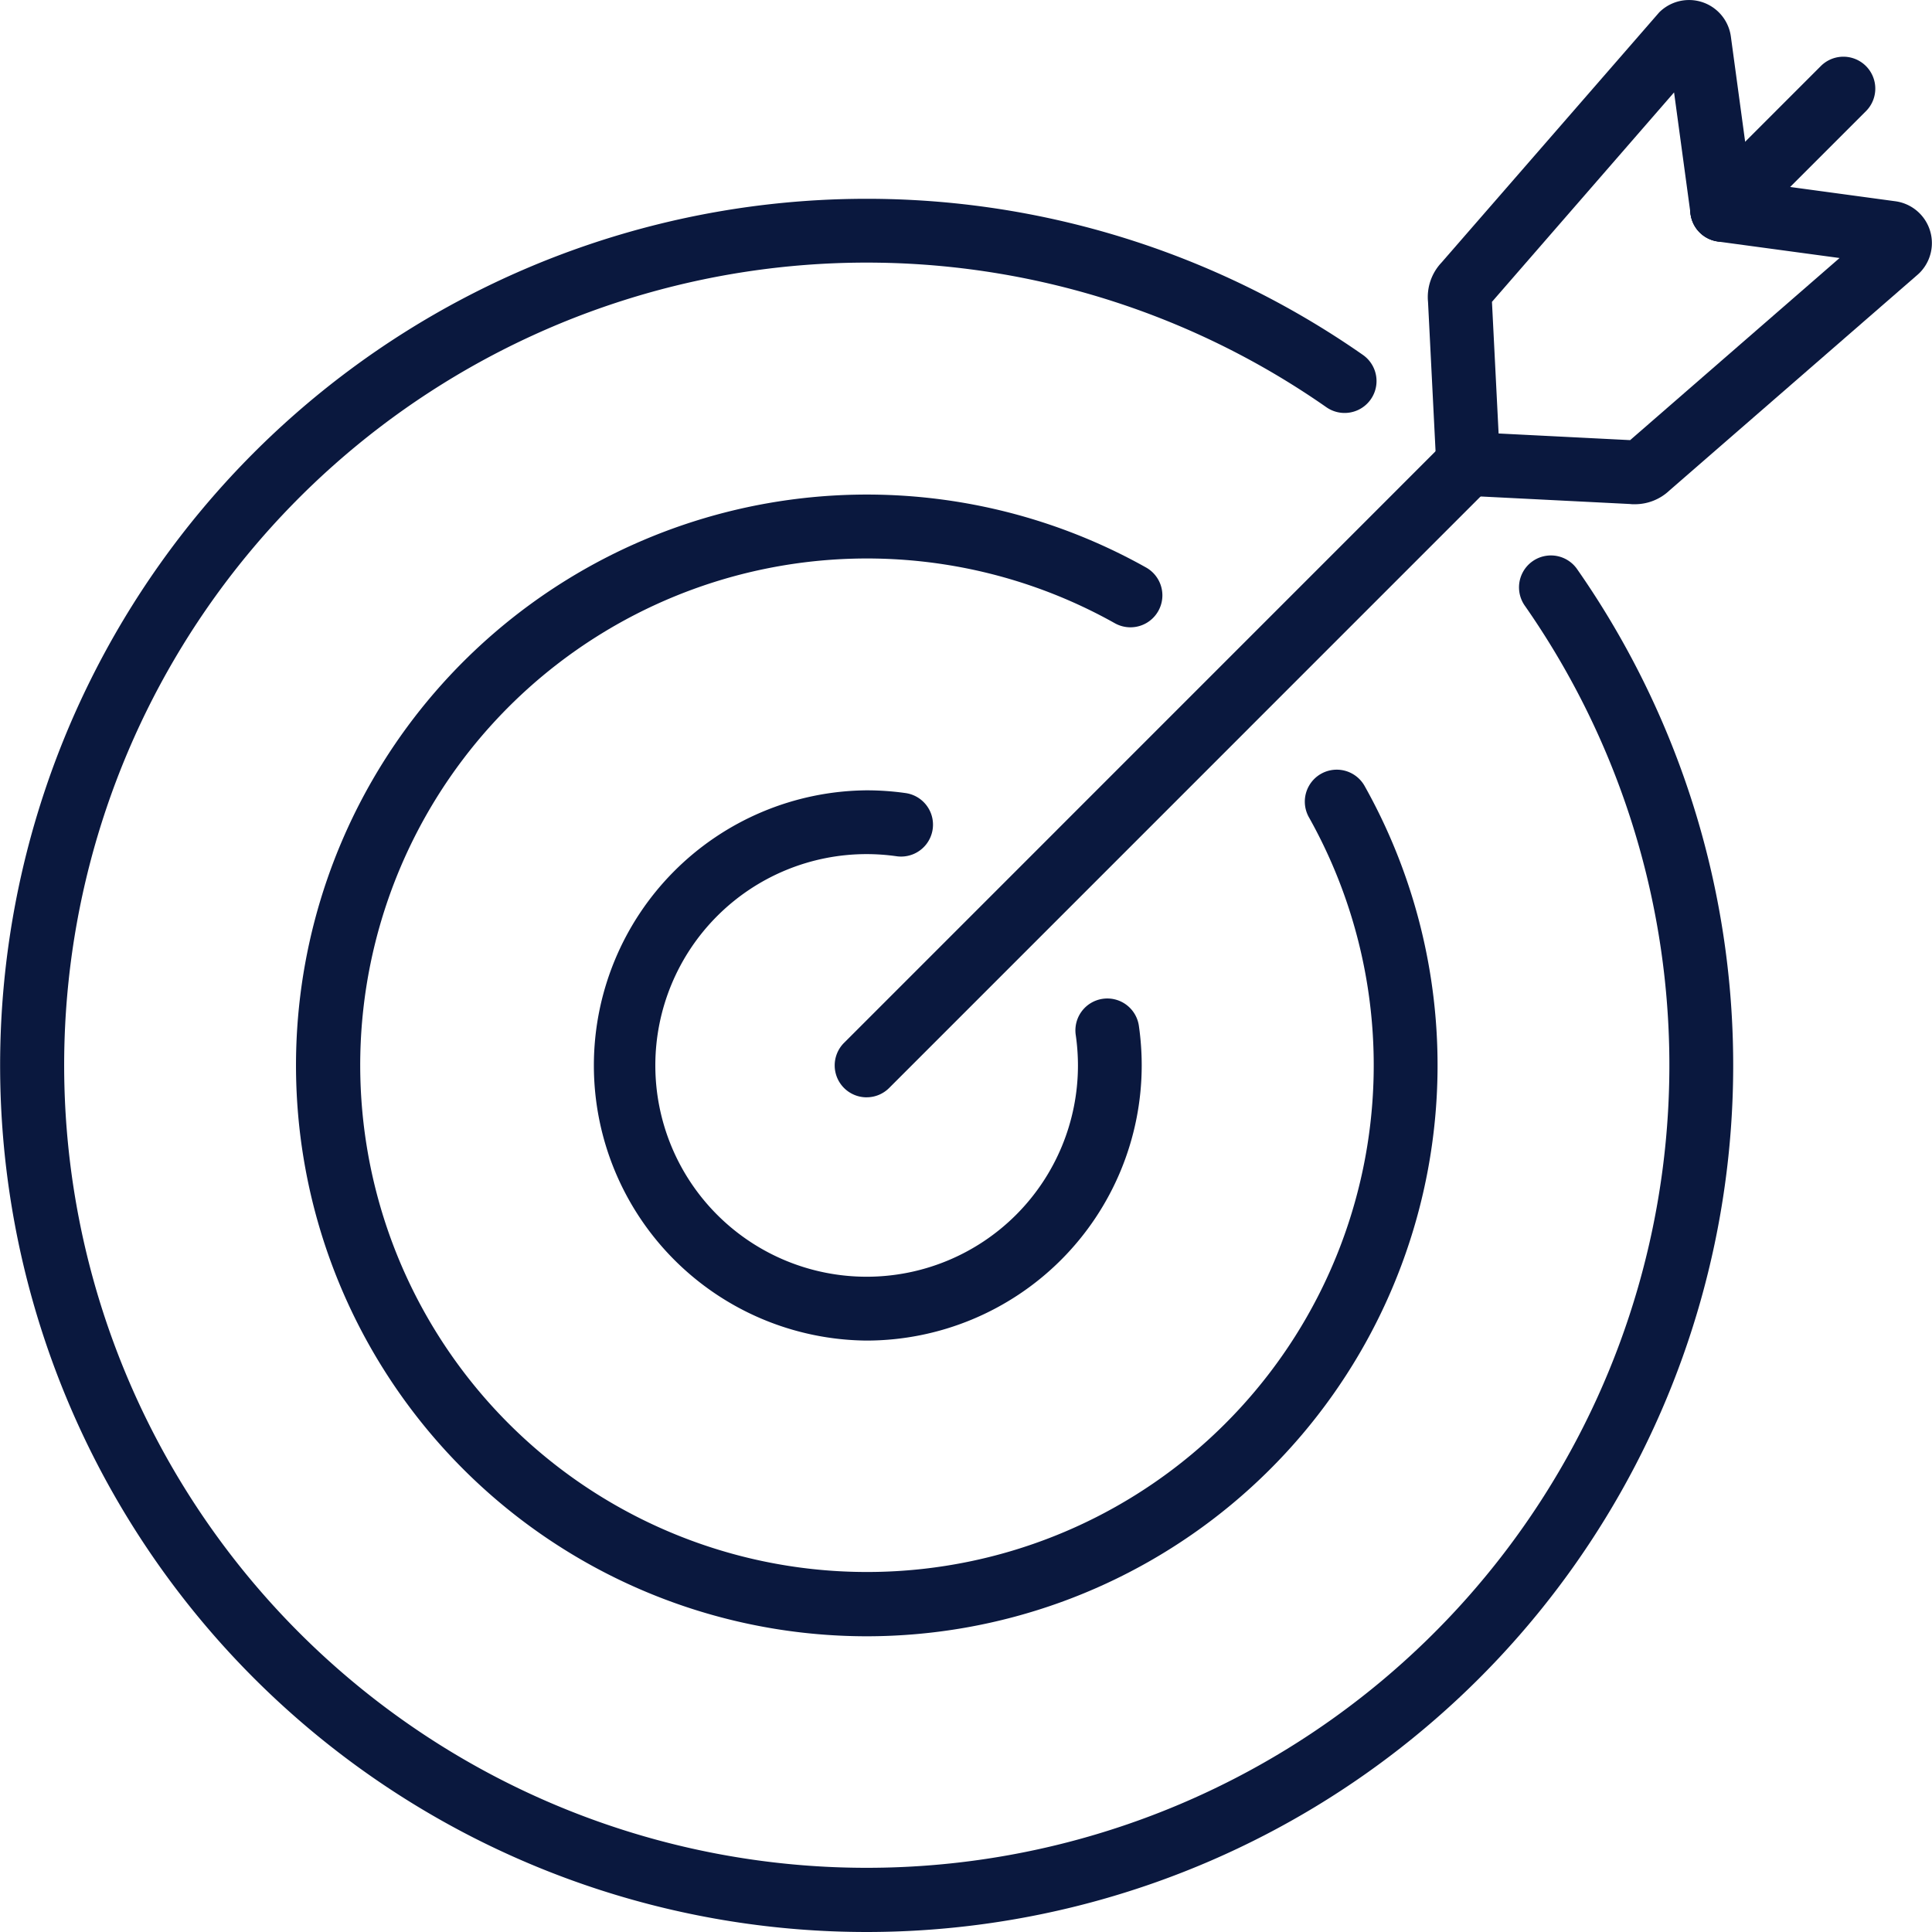
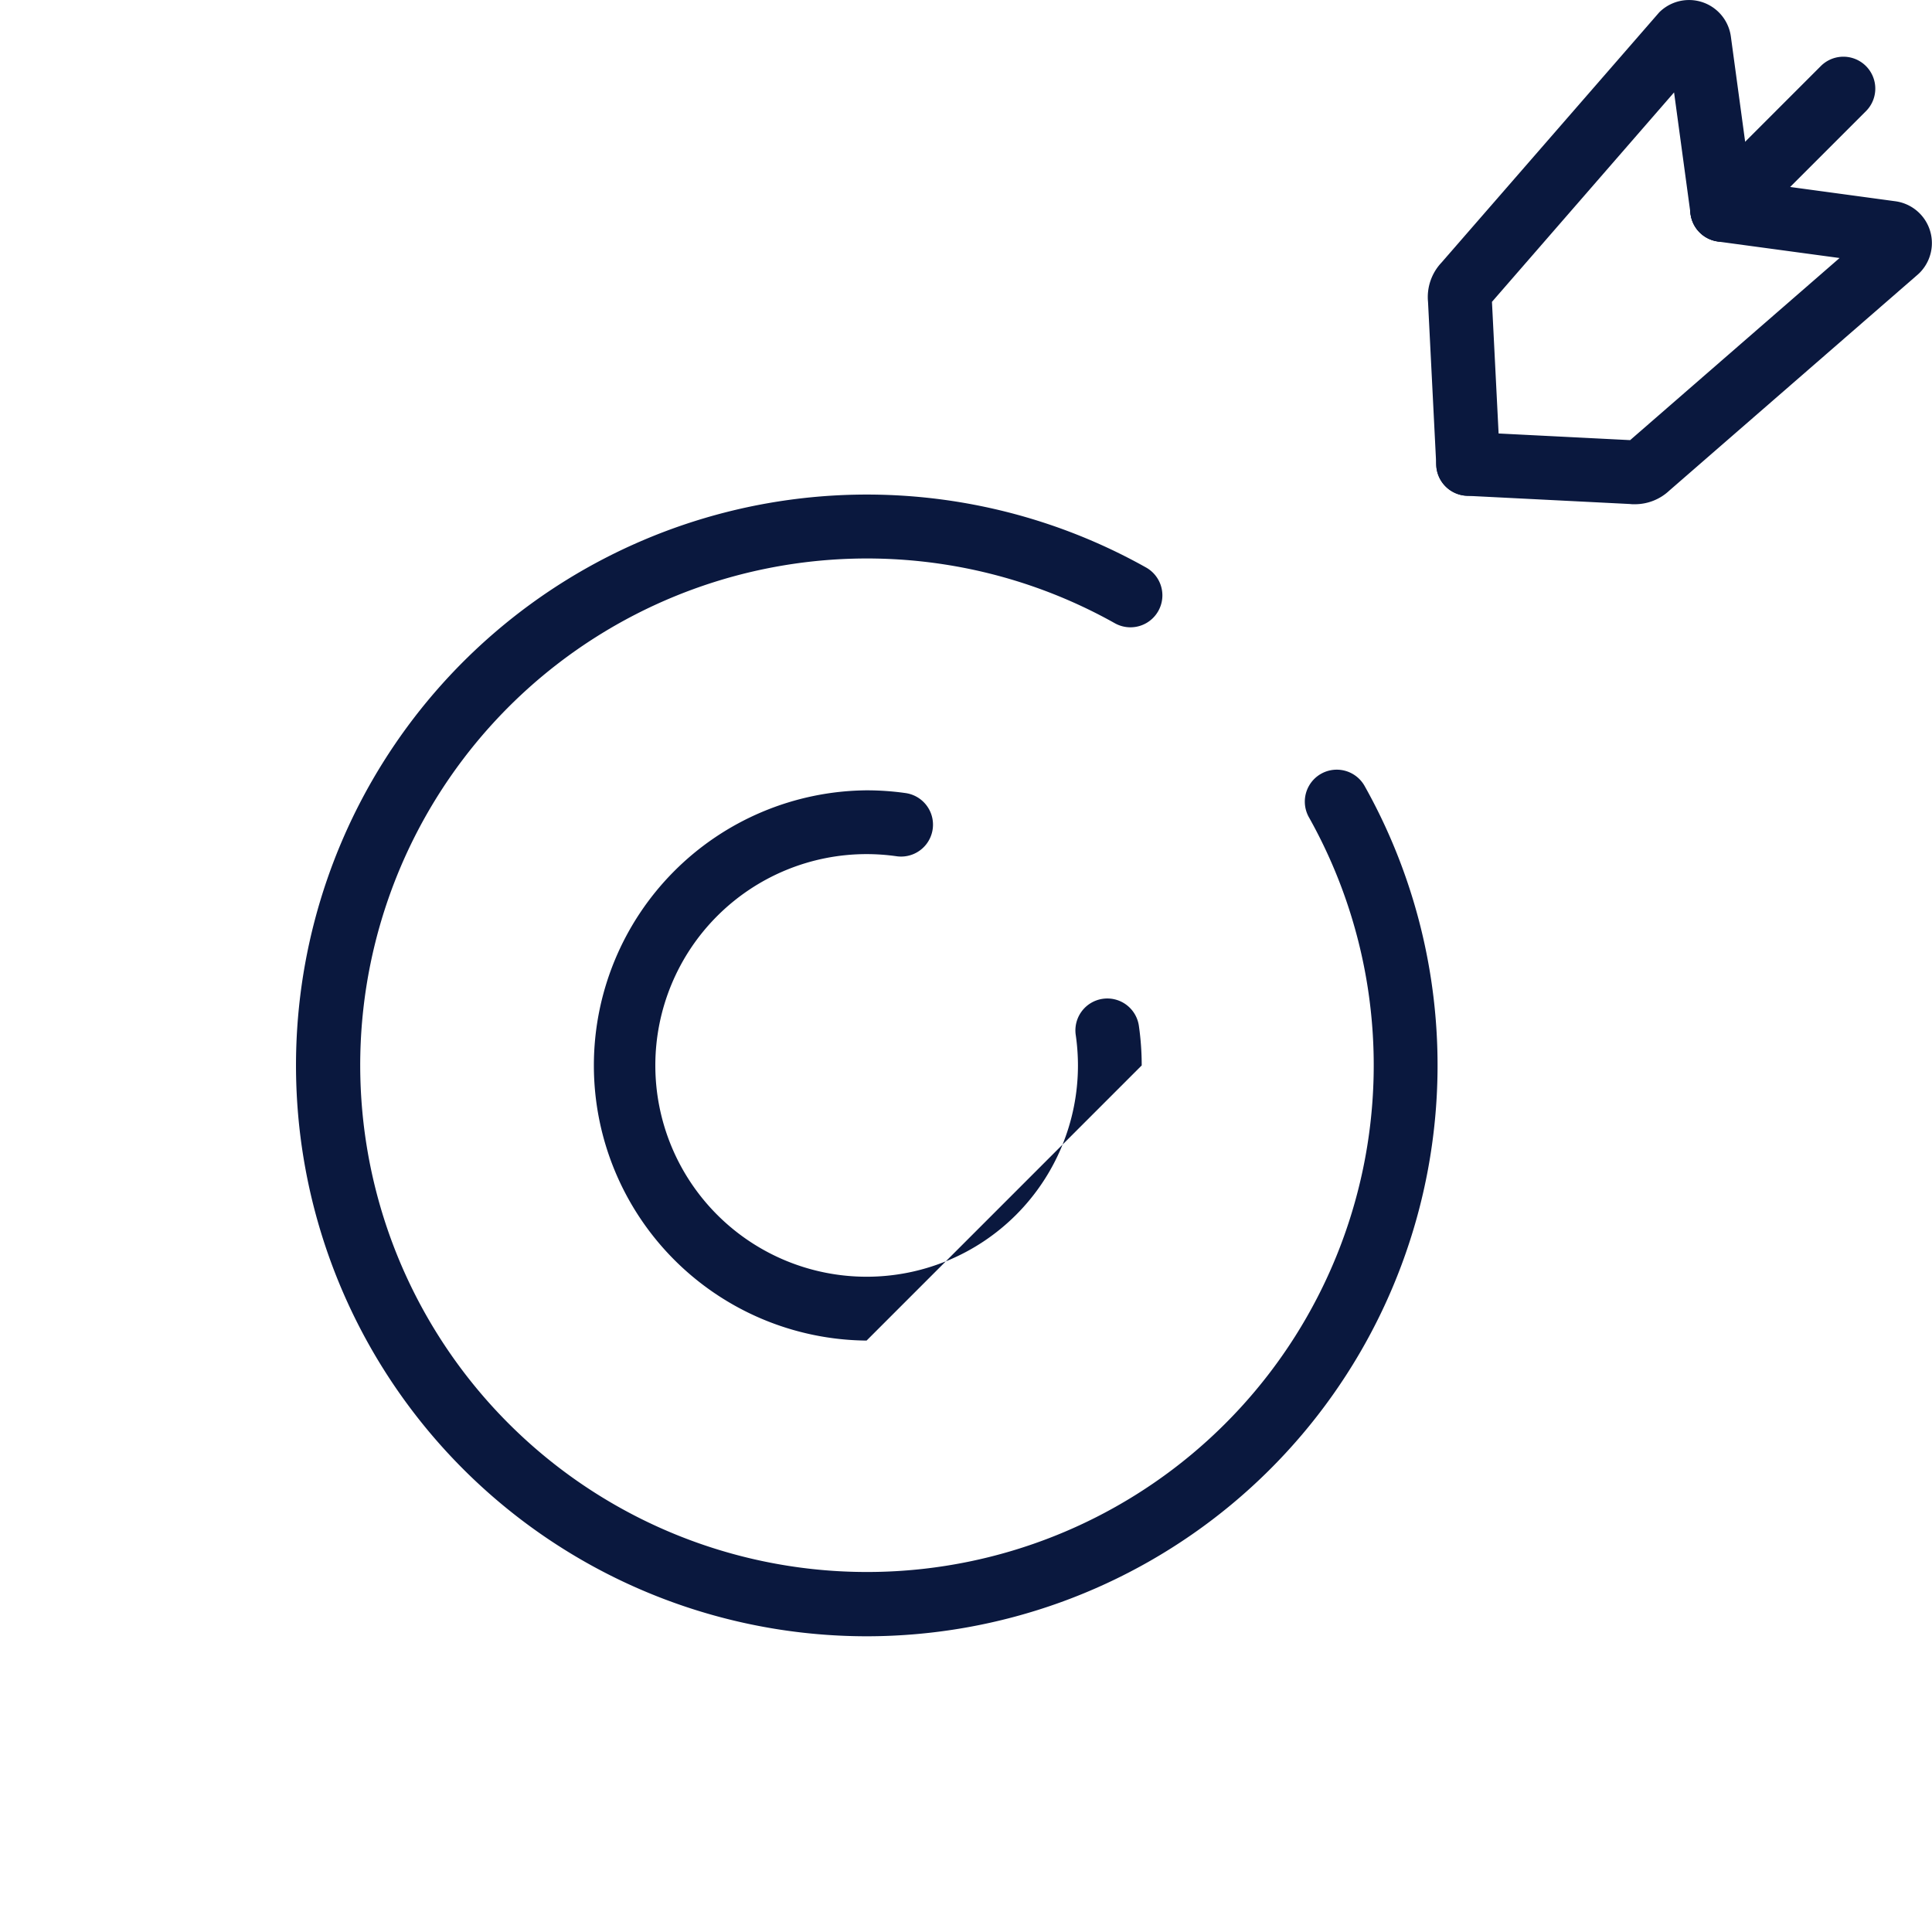
<svg xmlns="http://www.w3.org/2000/svg" id="Group_19" data-name="Group 19" width="90.177" height="90.177" viewBox="0 0 90.177 90.177">
  <defs>
    <clipPath id="clip-path">
      <rect id="Rectangle_64" data-name="Rectangle 64" width="90.177" height="90.177" fill="#0a183e" />
    </clipPath>
  </defs>
  <g id="Group_19-2" data-name="Group 19" clip-path="url(#clip-path)">
-     <path id="Path_55" data-name="Path 55" d="M40.449,99.593A40.449,40.449,0,1,1,63.615,25.982a1.489,1.489,0,1,1-1.708,2.44,37.462,37.462,0,1,0,9.263,9.263,1.489,1.489,0,0,1,2.44-1.708A40.453,40.453,0,0,1,40.449,99.593" transform="translate(0 -9.416)" fill="#0a183e" />
    <path id="Path_56" data-name="Path 56" d="M54.455,99.795A26.645,26.645,0,1,1,67.5,49.91a1.489,1.489,0,0,1-1.46,2.6A23.653,23.653,0,1,0,75.1,61.567a1.489,1.489,0,0,1,2.6-1.46,26.653,26.653,0,0,1-23.24,39.688" transform="translate(-14.006 -23.421)" fill="#0a183e" />
-     <path id="Path_57" data-name="Path 57" d="M68.461,100a12.842,12.842,0,0,1,0-25.683,13,13,0,0,1,1.82.128,1.489,1.489,0,0,1-.418,2.949,9.975,9.975,0,0,0-1.4-.1,9.863,9.863,0,1,0,9.864,9.864,10.054,10.054,0,0,0-.1-1.4,1.489,1.489,0,1,1,2.948-.418,13,13,0,0,1,.128,1.817A12.856,12.856,0,0,1,68.461,100" transform="translate(-28.013 -37.428)" fill="#0a183e" />
+     <path id="Path_57" data-name="Path 57" d="M68.461,100a12.842,12.842,0,0,1,0-25.683,13,13,0,0,1,1.82.128,1.489,1.489,0,0,1-.418,2.949,9.975,9.975,0,0,0-1.4-.1,9.863,9.863,0,1,0,9.864,9.864,10.054,10.054,0,0,0-.1-1.4,1.489,1.489,0,1,1,2.948-.418,13,13,0,0,1,.128,1.817" transform="translate(-28.013 -37.428)" fill="#0a183e" />
    <path id="Path_58" data-name="Path 58" d="M160.435,13.968a1.489,1.489,0,0,1-1.053-2.542l5.658-5.658a1.489,1.489,0,0,1,2.106,2.106l-5.658,5.658a1.483,1.483,0,0,1-1.053.436" transform="translate(-80.052 -2.685)" fill="#0a183e" />
-     <path id="Path_59" data-name="Path 59" d="M79.98,71.676a1.489,1.489,0,0,1-1.053-2.542L107,41.057a1.489,1.489,0,1,1,2.106,2.106L81.033,71.239a1.483,1.483,0,0,1-1.053.436" transform="translate(-39.531 -20.458)" fill="#0a183e" />
    <path id="Path_60" data-name="Path 60" d="M136.144,23.141a1.49,1.49,0,0,1-1.486-1.414l-.385-7.631a2.344,2.344,0,0,1,.625-1.836L145.063.578a1.97,1.97,0,0,1,3.345,1.128l1.071,7.888a1.489,1.489,0,0,1-2.951.4l-.771-5.681-8.5,9.776.378,7.488a1.489,1.489,0,0,1-1.412,1.562l-.076,0" transform="translate(-67.619 0)" fill="#0a183e" />
    <path id="Path_61" data-name="Path 61" d="M144.332,31.962c-.077,0-.154,0-.231-.011l-7.631-.385a1.489,1.489,0,0,1,.15-2.975l7.488.378,9.775-8.5L148.2,19.7a1.489,1.489,0,0,1,.4-2.951l7.888,1.071a1.97,1.97,0,0,1,1.128,3.344l-.076.071L145.936,31.325a2.345,2.345,0,0,1-1.6.636" transform="translate(-68.02 -8.426)" fill="#0a183e" />
  </g>
</svg>